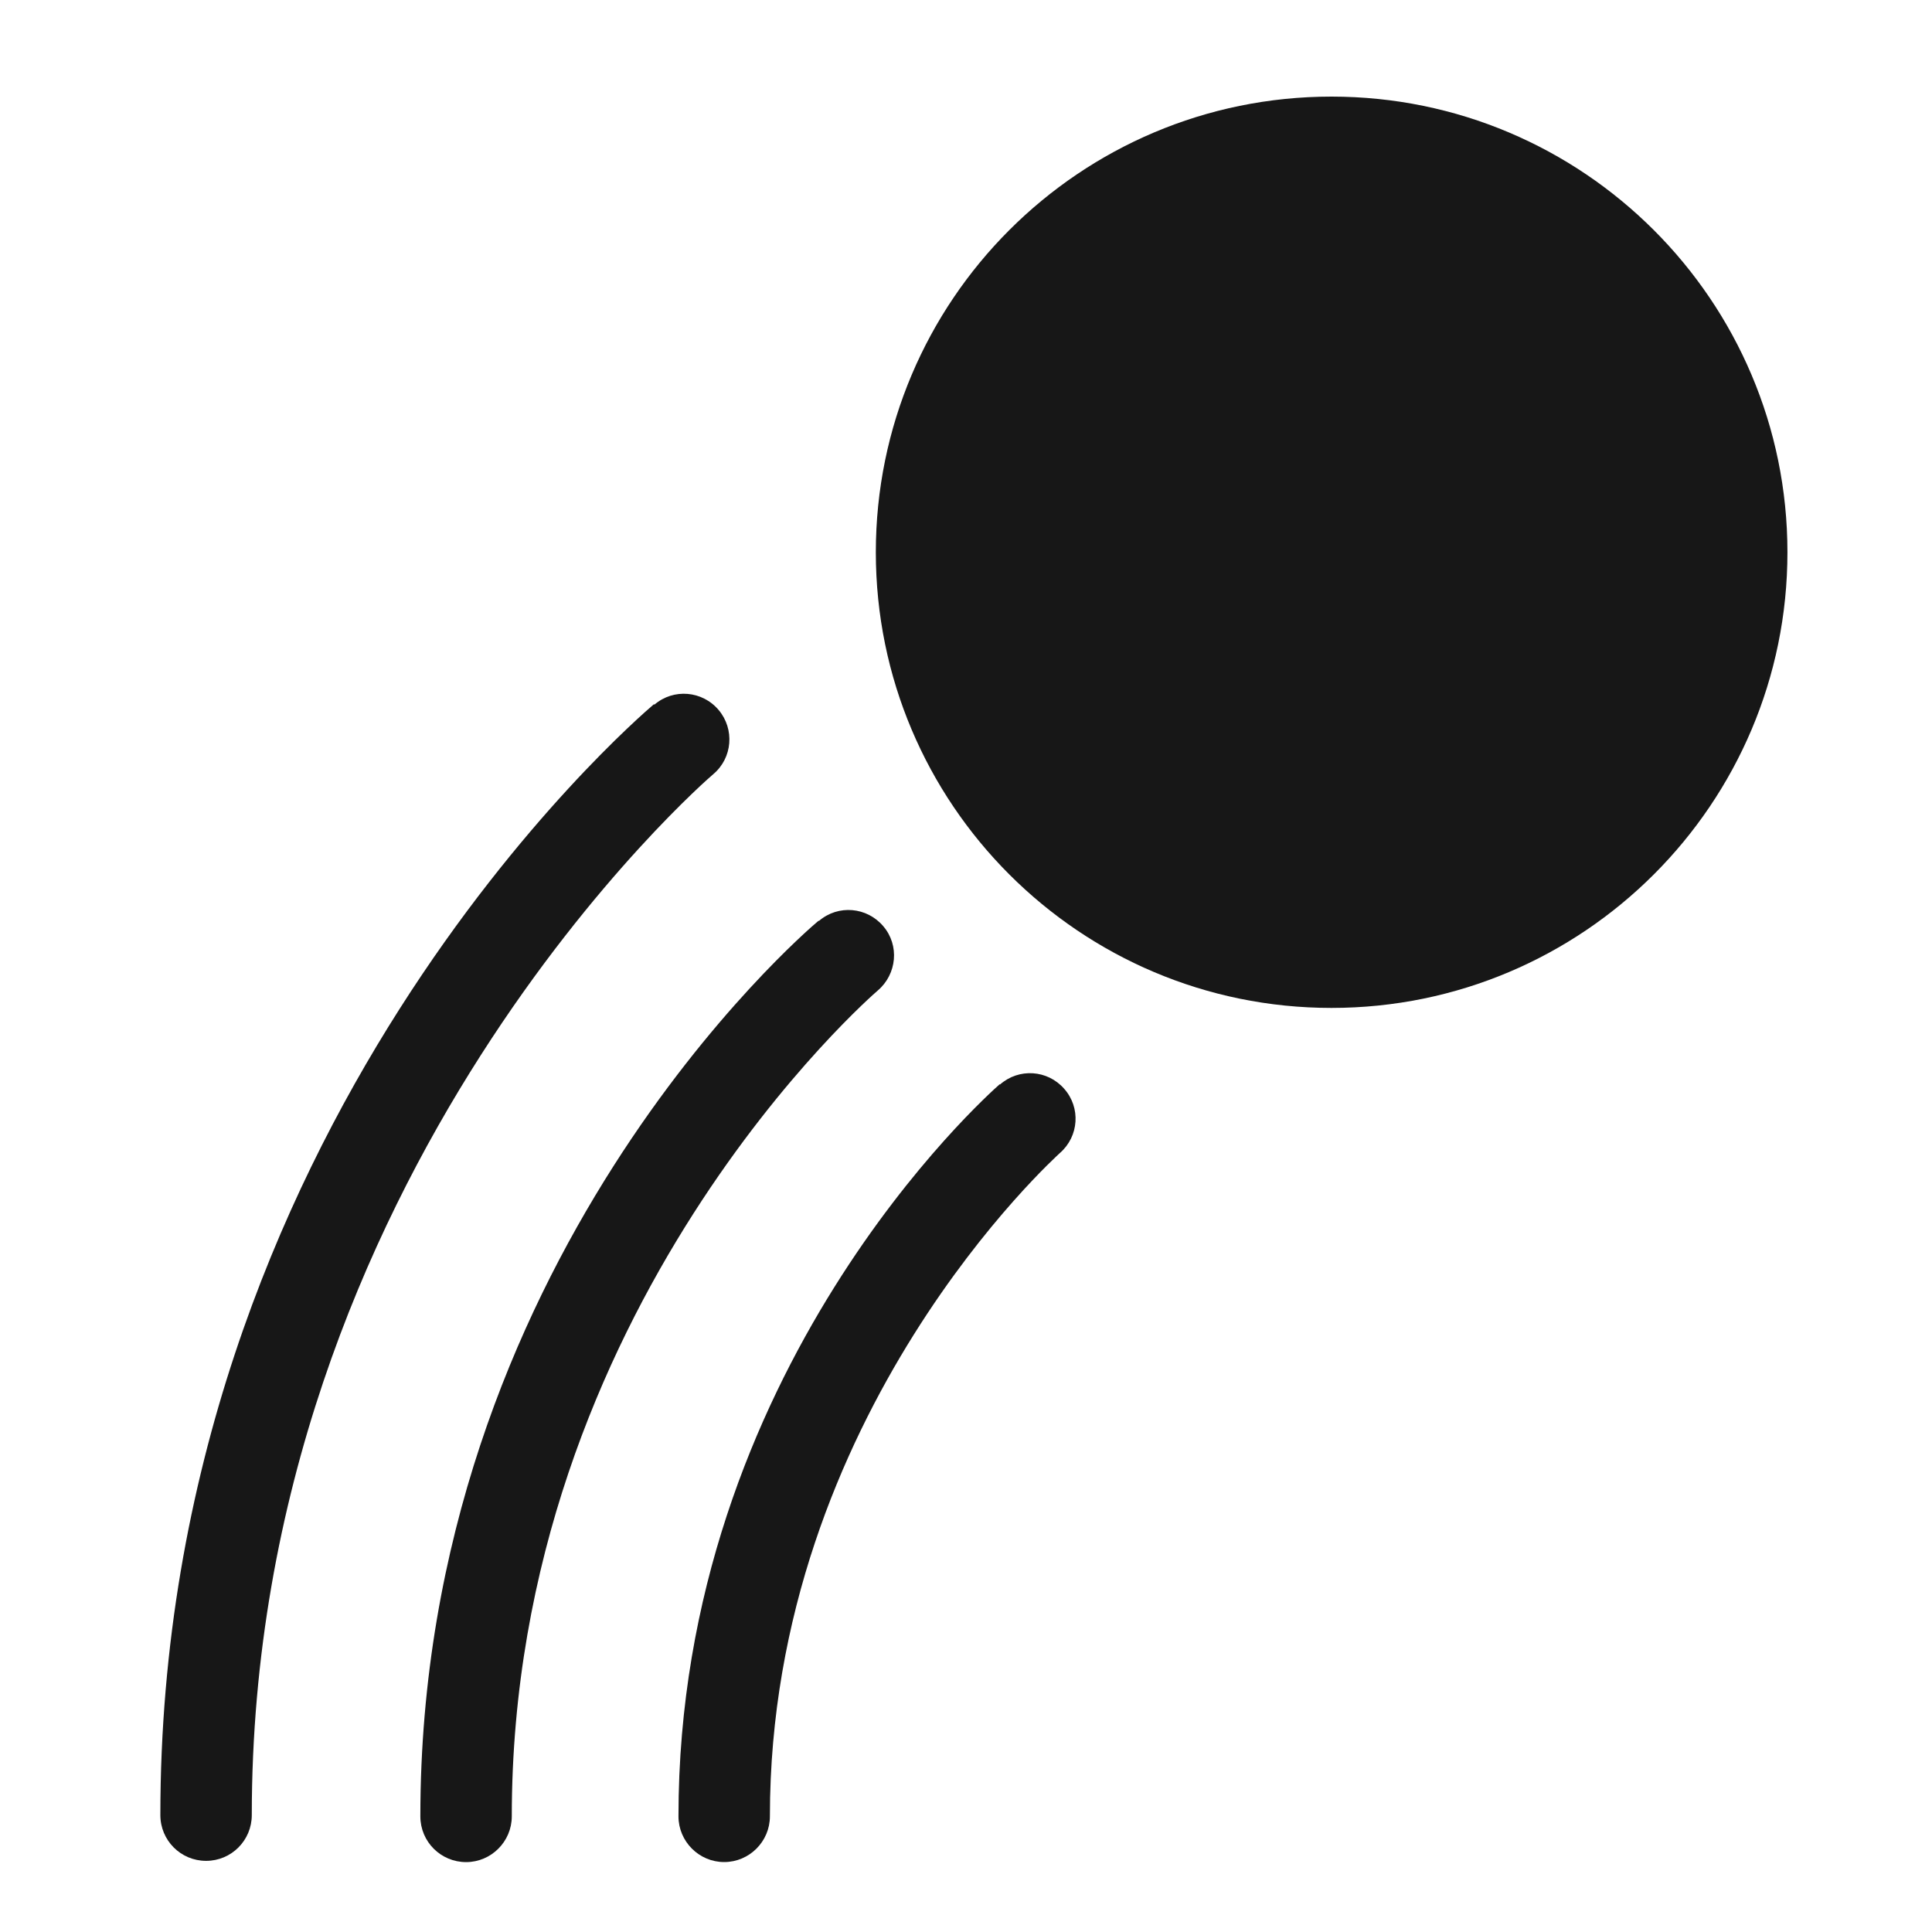
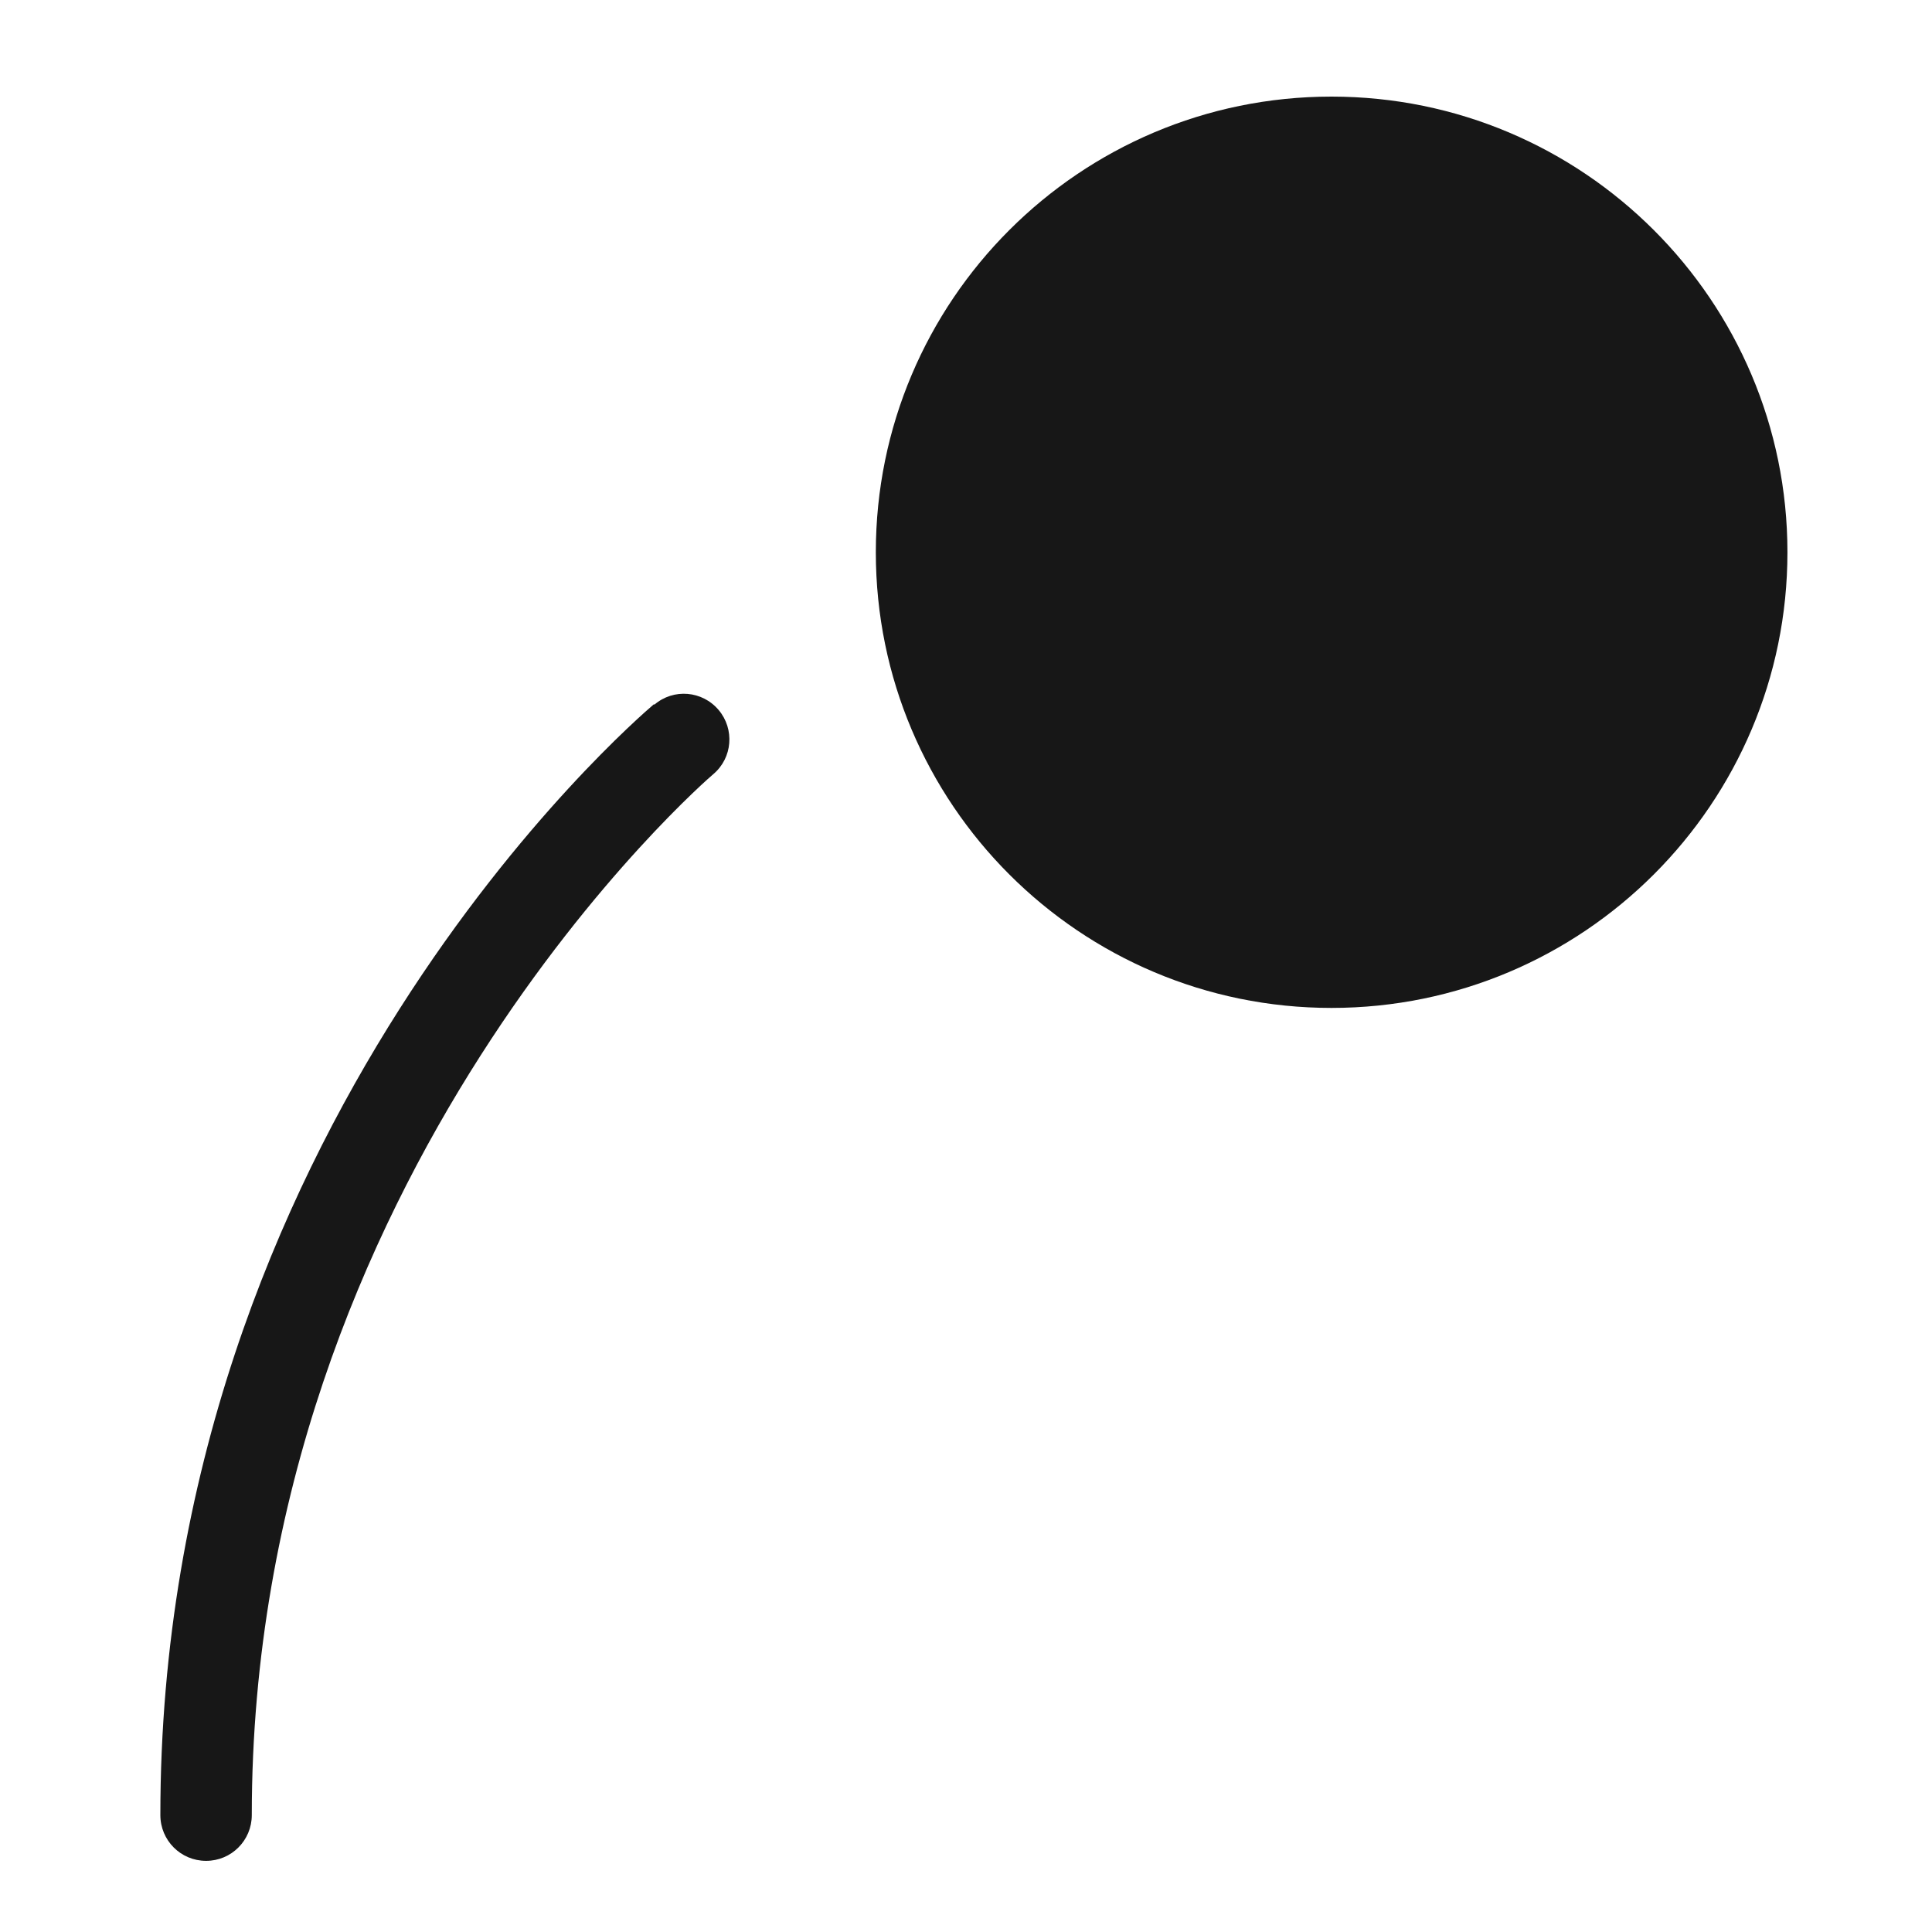
<svg xmlns="http://www.w3.org/2000/svg" width="40" height="40" viewBox="0 0 40 40" fill="none">
  <path d="M13.538 14.581C13.118 14.939 3.32 23.382 3.32 37.58C3.32 38.101 3.74 38.527 4.267 38.527C4.793 38.527 5.213 38.101 5.213 37.58C5.213 24.285 14.666 16.111 14.767 16.029C15.168 15.691 15.212 15.095 14.879 14.7C14.541 14.299 13.945 14.249 13.55 14.588L13.538 14.581Z" fill="#171717" />
-   <path d="M16.946 19.064C16.608 19.346 8.703 26.16 8.703 37.606C8.703 38.133 9.129 38.553 9.65 38.553C10.17 38.553 10.596 38.127 10.596 37.606C10.596 27.063 18.093 20.575 18.175 20.506C18.57 20.167 18.626 19.572 18.288 19.177C17.949 18.776 17.354 18.726 16.959 19.064H16.946Z" fill="#171717" />
-   <path d="M20.698 22.448C20.428 22.686 14.047 28.372 14.047 37.605C14.047 38.126 14.473 38.552 14.993 38.552C15.514 38.552 15.94 38.126 15.94 37.605C15.94 29.256 21.889 23.927 21.945 23.871C22.34 23.526 22.378 22.931 22.033 22.542C21.688 22.147 21.093 22.11 20.704 22.454L20.698 22.448Z" fill="#171717" />
  <path d="M27.567 20.868C32.776 20.868 37.007 16.643 37.007 11.434C37.007 6.225 32.776 2 27.567 2C22.358 2 18.133 6.225 18.133 11.434C18.133 16.643 22.358 20.868 27.567 20.868Z" fill="#171717" />
</svg>